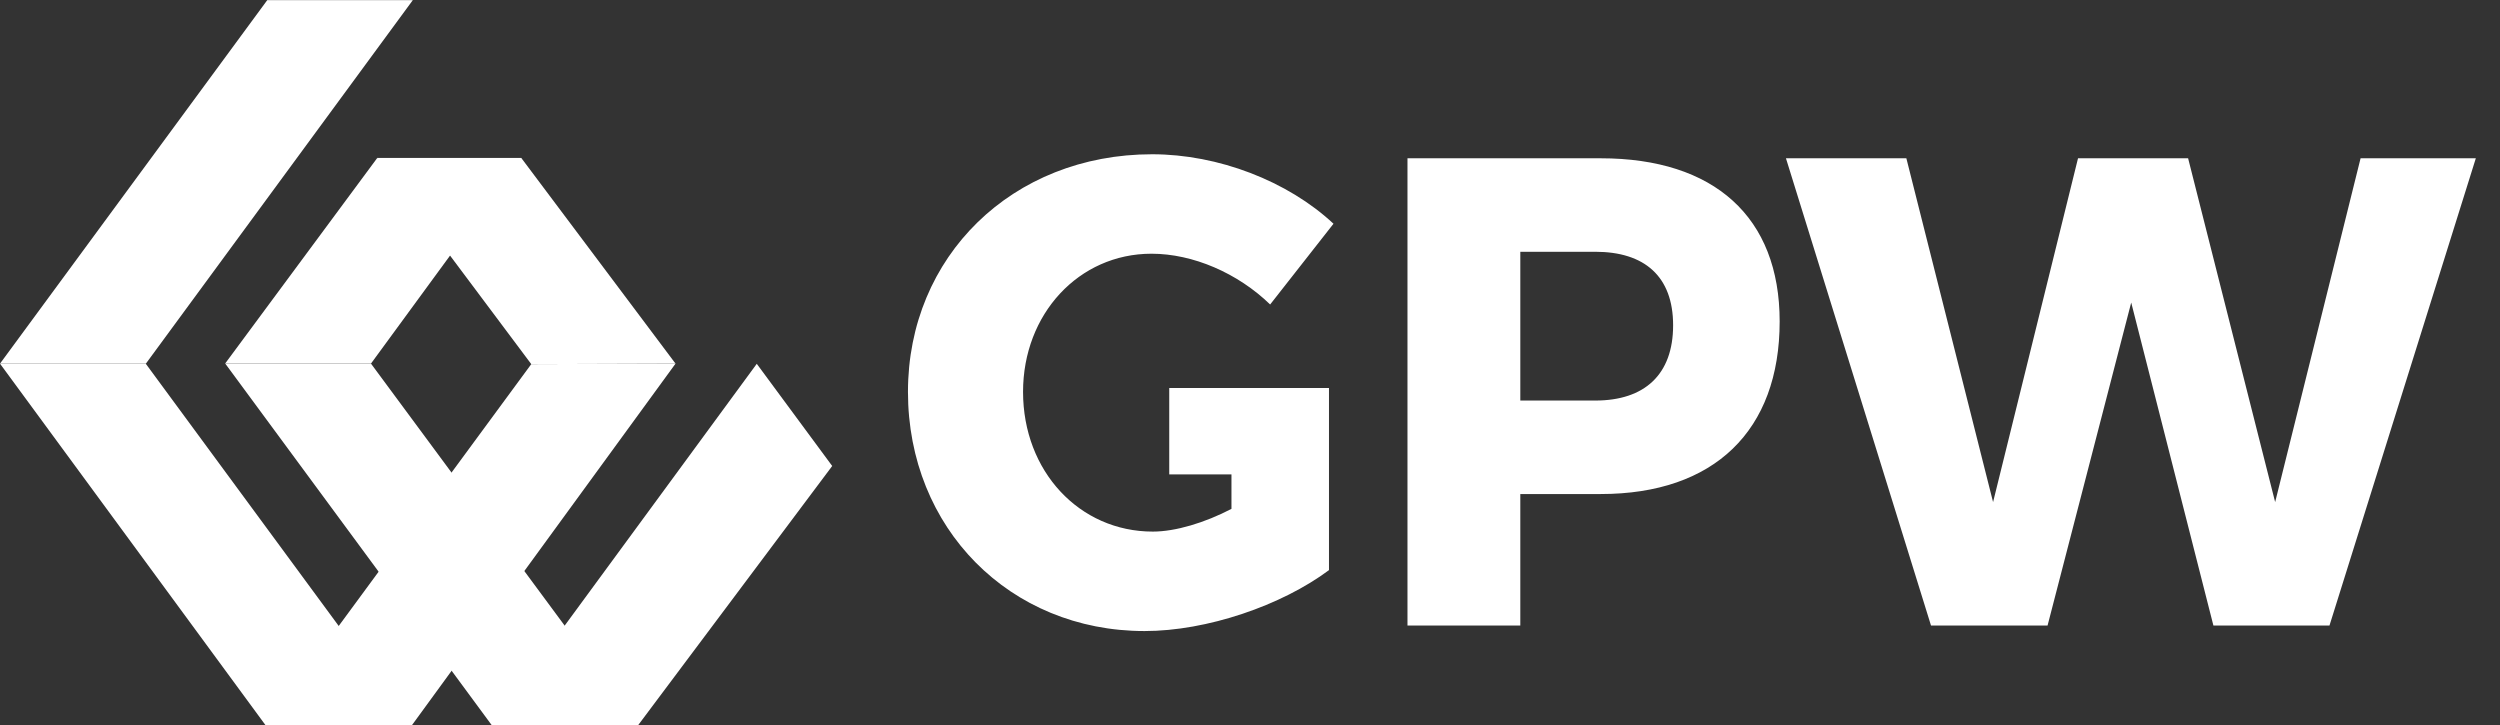
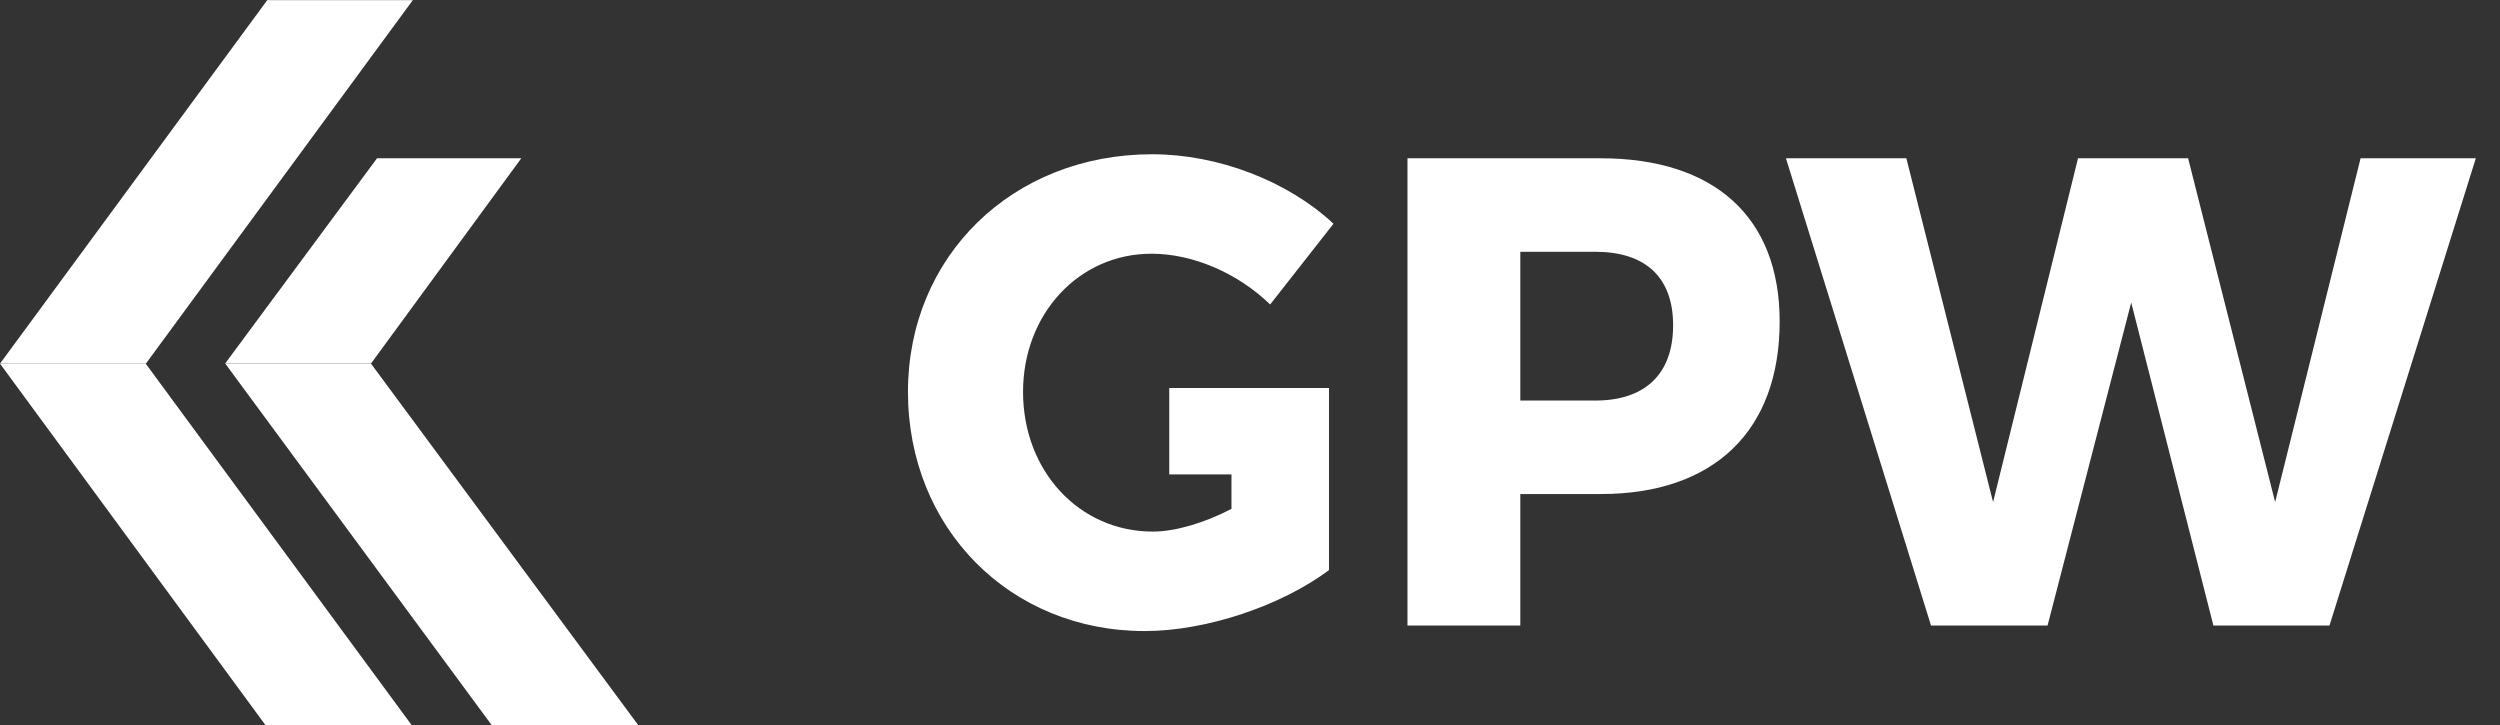
<svg xmlns="http://www.w3.org/2000/svg" version="1.2" viewBox="0 0 1551 450" width="1551" height="450">
  <rect x="0" y="0" width="1551" height="450" fill="#333333" stroke="none" />
  <title>GPW</title>
  <style>
		.s0 { fill: #ffffff } 
	</style>
  <path id="Layer" class="s0" d="m165.8 0.1l-165.8 225.5h90.5l165.6-225.5z" />
-   <path id="Layer" class="s0" d="m419.1 225.6l-89.5 0.3-95.7-127.9h89.5z" />
+   <path id="Layer" class="s0" d="m419.1 225.6h89.5z" />
  <path id="Layer" class="s0" d="m139.7 225.5h90.5l93.2-127.3h-89.5z" />
-   <path id="Layer" class="s0" d="m329.6 225.9l-164.8 224.1h90.7l163.6-224.4zm-24.6 224h90.9l120.4-160.8-46.8-63.4z" />
  <path id="Layer" fill-rule="evenodd" class="s0" d="m230.1 225.5l165.8 224.3h-90.9l-165.3-224.3zm-139.7 0.1l165.1 224.4h-90.7l-164.8-224.4zm1013.7-26.2c0 67.8-40.6 107.1-111 107.1h-49.9v81.6h-70v-289.9h119.9c70.4 0 111 36.4 111 101.2zm-66.1 2.4c0-30.3-17.7-45.6-48.3-45.6h-46.5v92.3h46.5c30.6 0 48.3-16.1 48.3-46.7zm498-103.6l-90.8 289.9h-72l-51-200.4-51.9 200.4h-72.3l-90-289.9h74.7l53.8 213.3 52.7-213.3h68.3l54 213.3 53-213.3zm-901.3 144.9c0 49.3 35 86.7 80.5 86.7 14.1 0 32.3-5.5 48.8-14.1v-21.4h-38.6v-53.6h99.1v113c-29.5 22-75.8 37.8-114.4 37.8-83.6 0-146.8-63.8-146.8-148.4 0-84 64.7-147.4 151.5-147.4 41 0 84.1 16.6 112.5 43.1l-39.3 50.1c-20.1-19.5-47.9-31.5-73.6-31.5-45.1 0-79.7 37.4-79.7 85.7z" />
</svg>